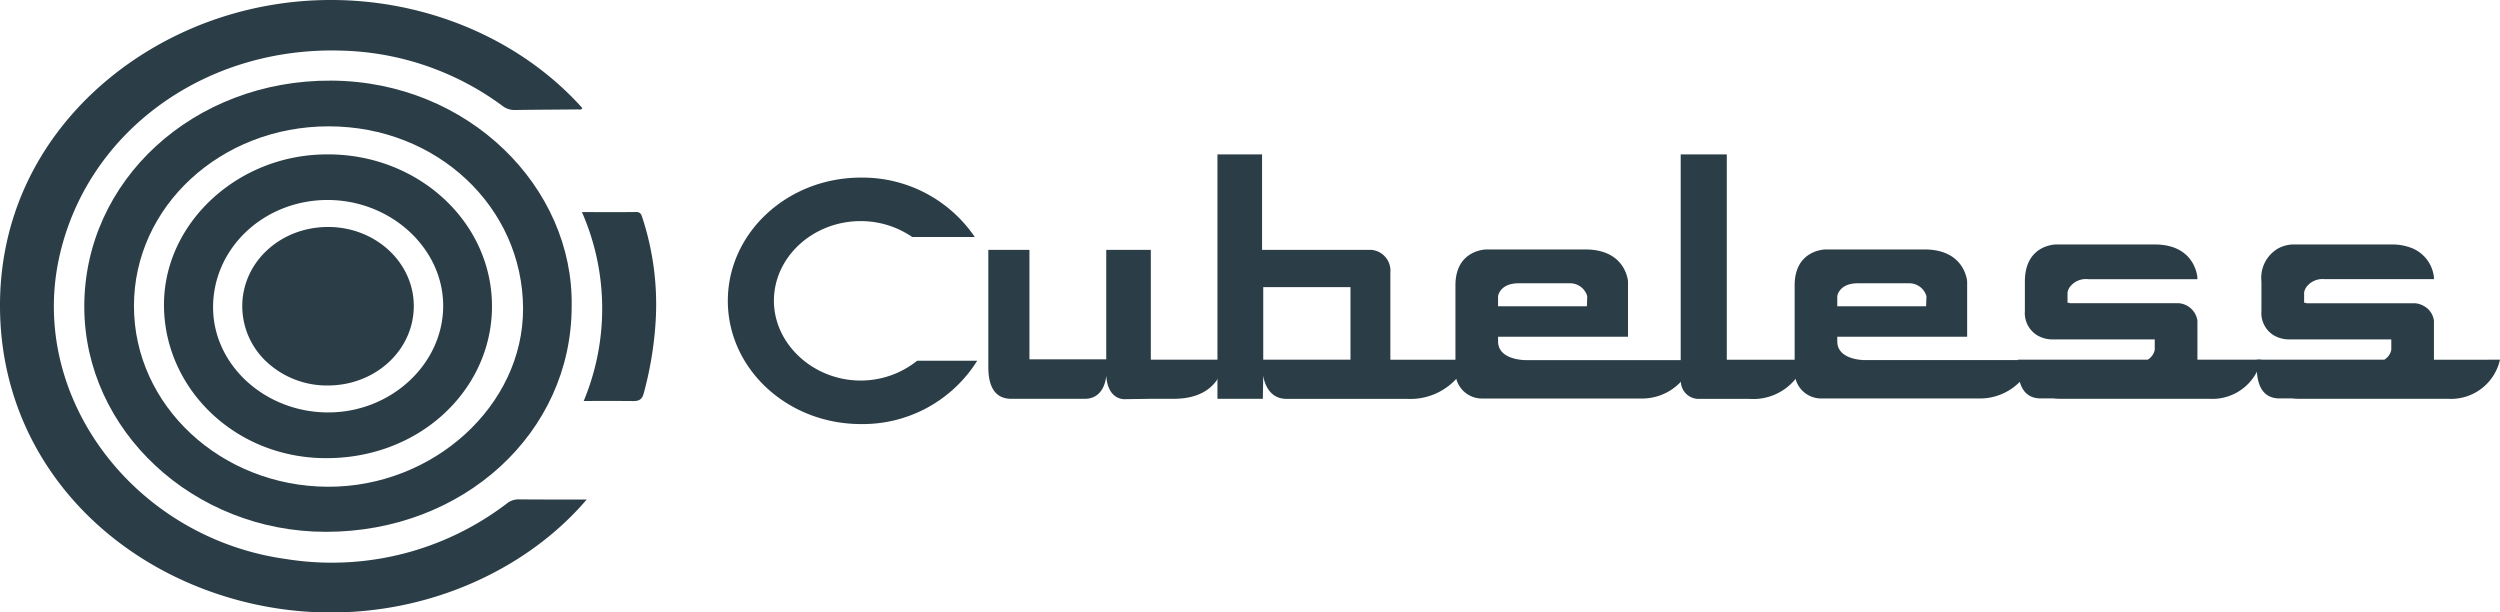
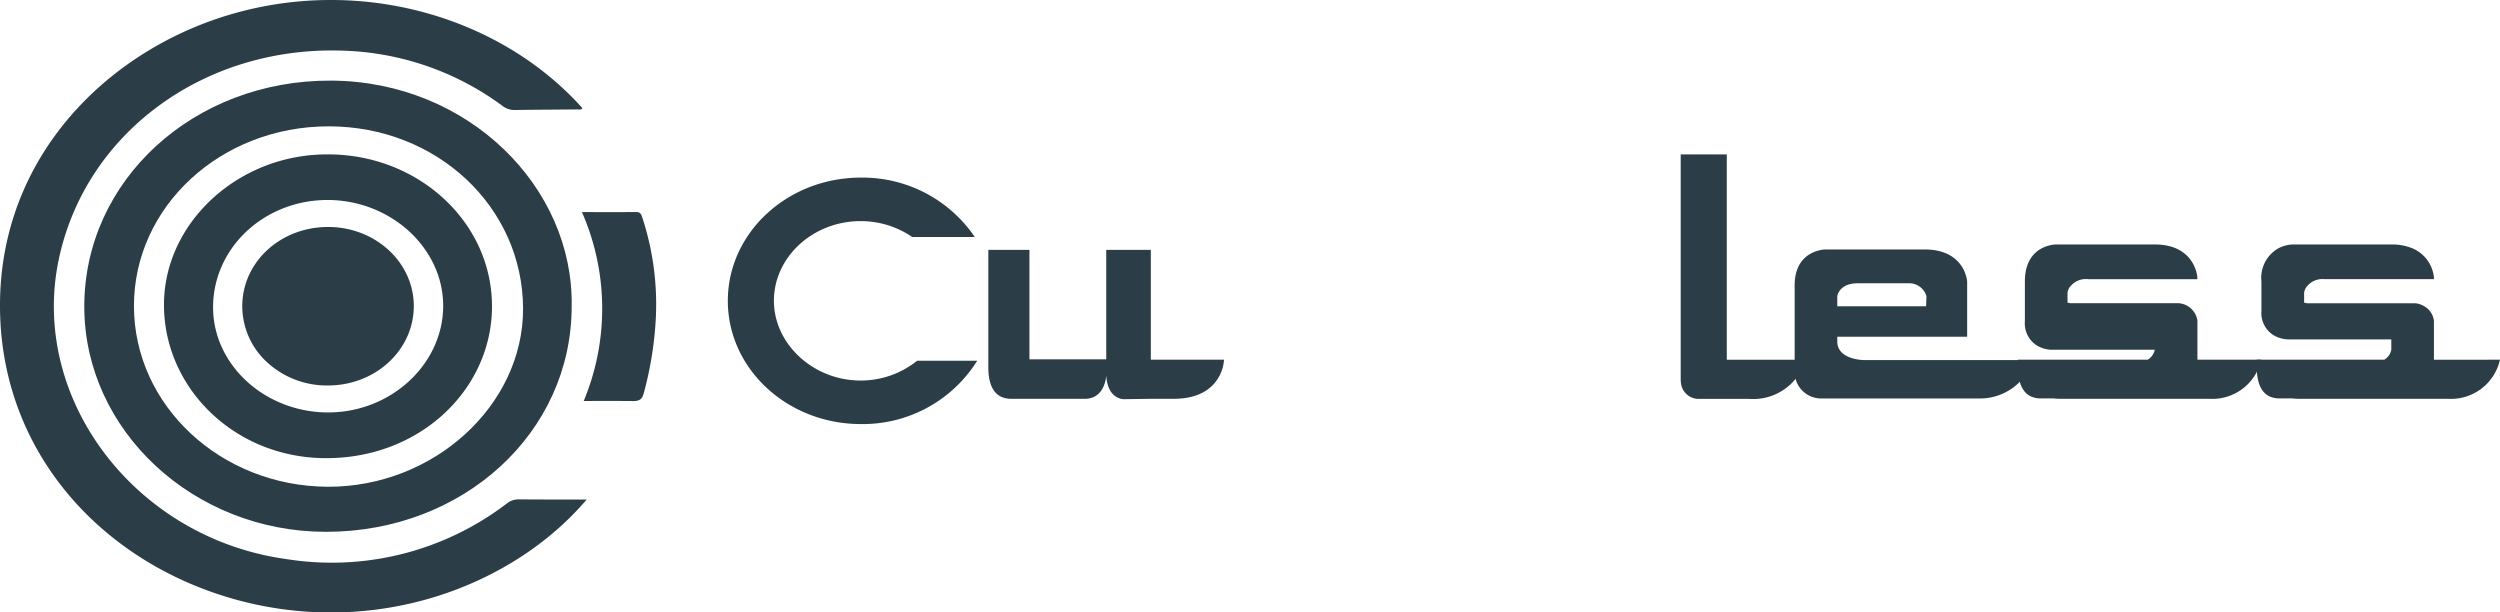
<svg xmlns="http://www.w3.org/2000/svg" width="265.307" height="65" viewBox="0 0 265.307 65">
  <g id="logo" transform="translate(0 0)">
    <path id="Path_25" data-name="Path 25" d="M56.706,29.083c0,13.4-11.475,23.934-26.078,23.934C16.563,53.017,5,42.257,4.984,29.14,4.959,15.745,16.563,5.056,31.193,5.133,45.763,5.213,56.929,16.473,56.706,29.083Zm-46.451-.038c0,10.555,9.2,19.133,20.562,19.188,11.235.047,20.757-8.633,20.732-18.91C51.513,18.532,42.4,9.985,30.919,9.985c-11.45,0-20.664,8.507-20.664,19.06Z" transform="translate(3.961 3.422)" fill="#2b3d47" />
    <path id="Path_26" data-name="Path 26" d="M62.263,53.01c-7.877,9.237-22.292,14.6-36.922,10.705C11.474,60.011.846,48.932.049,34.229-.841,17.724,10.53,6,23.577,1.805,37.64-2.712,52.886,1.518,61.8,11.47c-.12.23-.352.142-.538.142-2.2.025-4.415.025-6.617.063a2.065,2.065,0,0,1-1.337-.45A29.949,29.949,0,0,0,36.33,5.375C21.56,4.883,8.977,14.2,6.21,27.659,3.186,42.417,14.4,57.135,30.406,59.334a30.612,30.612,0,0,0,23.415-5.928,1.96,1.96,0,0,1,1.26-.412c2.365.023,4.722.017,7.182.017Z" transform="translate(0 0)" fill="#2b3d47" />
    <path id="Path_27" data-name="Path 27" d="M54.052,15.954c2,0,3.859.017,5.725-.007.506-.008.574.27.687.6a29.569,29.569,0,0,1,1.405,11.085A37.7,37.7,0,0,1,60.6,35.221c-.172.628-.515.8-1.131.787-1.7-.017-3.421-.008-5.228-.008A25.485,25.485,0,0,0,54.052,15.954Zm-26.9-6.123c9.84.022,17.767,7.6,17.338,16.837-.395,8.467-7.893,15.513-17.809,15.4-9.736-.12-17.2-7.73-16.978-16.657.223-8.562,8.081-15.663,17.45-15.577Zm-.025,27.384c6.658,0,12.188-5.118,12.2-11.3.009-6.133-5.563-11.237-12.258-11.245-6.735,0-12.15,5.072-12.161,11.372C14.9,32.174,20.422,37.215,27.123,37.215Z" transform="translate(7.705 6.553)" fill="#2b3d47" />
    <path id="Path_28" data-name="Path 28" d="M23.453,14.452c5.039.008,9.11,3.8,9.076,8.443-.034,4.667-4.1,8.388-9.153,8.38a9.391,9.391,0,0,1-6.421-2.469,8.086,8.086,0,0,1-2.629-5.974C14.343,18.159,18.388,14.444,23.453,14.452Zm87.291,14.085V16.88h-4.731V28.5h-8.15V16.88H93.5V29.339c0,1.713.5,3.348,2.432,3.348h7.852c2.143-.033,2.227-2.477,2.227-2.477.163,2.667,1.972,2.517,1.972,2.517l2.836-.04h2.349c2.631,0,3.968-1.04,4.645-2.072a4.3,4.3,0,0,0,.7-2.078h-7.775Z" transform="translate(11.384 9.635)" fill="#2b3d47" />
-     <path id="Path_29" data-name="Path 29" d="M90.34,31.618V22.367a2.217,2.217,0,0,0-2.015-2.405h-11.6V9.83H71.99V35.77h4.817L76.85,33.3s.241,2.475,2.469,2.475h12.8a6.615,6.615,0,0,0,5.219-2.127,5.777,5.777,0,0,0,1.19-2.023H90.34Zm-4.235,0H76.85v-7.7h9.257v7.7Z" transform="translate(57.209 6.554)" fill="#2b3d47" />
-     <path id="Path_30" data-name="Path 30" d="M93.434,27.622s-2.846,0-2.846-1.983v-.492h13.79V19.282s-.206-3.4-4.533-3.4H89.354s-3.291,0-3.291,3.81v9.07a4.081,4.081,0,0,0,.086.84,2.818,2.818,0,0,0,2.715,2.1h16.87a5.637,5.637,0,0,0,4.248-1.777,6.3,6.3,0,0,0,1.389-2.3H93.434Zm-2.846-6.783s.172-1.367,2.186-1.367H98.24a1.9,1.9,0,0,1,1.811,1.367l-.036,1.07H90.587V20.837Z" transform="translate(68.392 10.59)" fill="#2b3d47" />
    <path id="Path_31" data-name="Path 31" d="M104.275,31.618V9.83H99.383V33.8a1.2,1.2,0,0,0,.016.167,1.89,1.89,0,0,0,2,1.808h5.228a5.782,5.782,0,0,0,4.944-2.117,4.887,4.887,0,0,0,.9-2.033h-8.194Z" transform="translate(78.977 6.554)" fill="#2b3d47" />
    <path id="Path_32" data-name="Path 32" d="M113.492,27.622s-2.846,0-2.846-1.983v-.492h13.783V19.282s-.206-3.4-4.526-3.4h-10.49s-3.291,0-3.291,3.81v9.07a3.694,3.694,0,0,0,.093.848,2.814,2.814,0,0,0,2.71,2.087h16.866a6.661,6.661,0,0,0,.7-.04,5.941,5.941,0,0,0,4.937-4.038Zm-2.846-6.783s.172-1.367,2.186-1.367H118.3a1.9,1.9,0,0,1,1.809,1.367l-.036,1.07h-9.427V20.837Z" transform="translate(84.331 10.59)" fill="#2b3d47" />
-     <path id="Path_33" data-name="Path 33" d="M145.145,27.794a5.32,5.32,0,0,1-5.511,4.15H123.854q-.382,0-.763-.04h-1.335c-1.929,0-2.426-1.633-2.426-3.35v-.76h13.763a1.586,1.586,0,0,0,.747-1.055v-1.1H122.851a3.207,3.207,0,0,1-1.533-.462,2.77,2.77,0,0,1-1.26-2.562V19.486c0-3.92,3.291-3.92,3.291-3.92h10.49c4.32,0,4.524,3.492,4.524,3.492v.19h-11.6a2.134,2.134,0,0,0-1.965.873,1.549,1.549,0,0,0-.214.538v1.1h.214V21.8h11.6a2.175,2.175,0,0,1,1.971,1.85v4.142h6.78Z" transform="translate(94.828 10.378)" fill="#2b3d47" />
+     <path id="Path_33" data-name="Path 33" d="M145.145,27.794a5.32,5.32,0,0,1-5.511,4.15H123.854q-.382,0-.763-.04h-1.335c-1.929,0-2.426-1.633-2.426-3.35v-.76h13.763a1.586,1.586,0,0,0,.747-1.055H122.851a3.207,3.207,0,0,1-1.533-.462,2.77,2.77,0,0,1-1.26-2.562V19.486c0-3.92,3.291-3.92,3.291-3.92h10.49c4.32,0,4.524,3.492,4.524,3.492v.19h-11.6a2.134,2.134,0,0,0-1.965.873,1.549,1.549,0,0,0-.214.538v1.1h.214V21.8h11.6a2.175,2.175,0,0,1,1.971,1.85v4.142h6.78Z" transform="translate(94.828 10.378)" fill="#2b3d47" />
    <path id="Path_34" data-name="Path 34" d="M231.1,30.635a5.32,5.32,0,0,1-5.511,4.15H209.814q-.382,0-.763-.04h-1.337c-1.929,0-2.426-1.633-2.426-3.35v-.76h13.541c.052-.04.1-.072.156-.112a1.538,1.538,0,0,0,.583-.943v-1.1H208.581a3.216,3.216,0,0,1-1.536-.462,2.777,2.777,0,0,1-1.26-2.562V22.327a3.6,3.6,0,0,1,1.775-3.5,3.541,3.541,0,0,1,1.517-.42h10.492a5.72,5.72,0,0,1,2.27.42,3.77,3.77,0,0,1,2.254,3.072v.19h-11.6a2.124,2.124,0,0,0-1.962.873,1.481,1.481,0,0,0-.215.538v1.1h.215v.047H222.12a2.306,2.306,0,0,1,.91.293,2.078,2.078,0,0,1,1.062,1.555v4.143Zm-167.974.112a9.589,9.589,0,0,1-6,2.1c-5,0-9.2-3.857-9.2-8.467,0-4.635,4.131-8.443,9.189-8.452a9.666,9.666,0,0,1,5.485,1.683h6.642a14.409,14.409,0,0,0-12.083-6.3c-7.8,0-14.124,5.855-14.124,13.077s6.324,13.077,14.124,13.077A14.313,14.313,0,0,0,69.5,30.747Z" transform="translate(34.204 7.537)" fill="#2b3d47" />
  </g>
</svg>